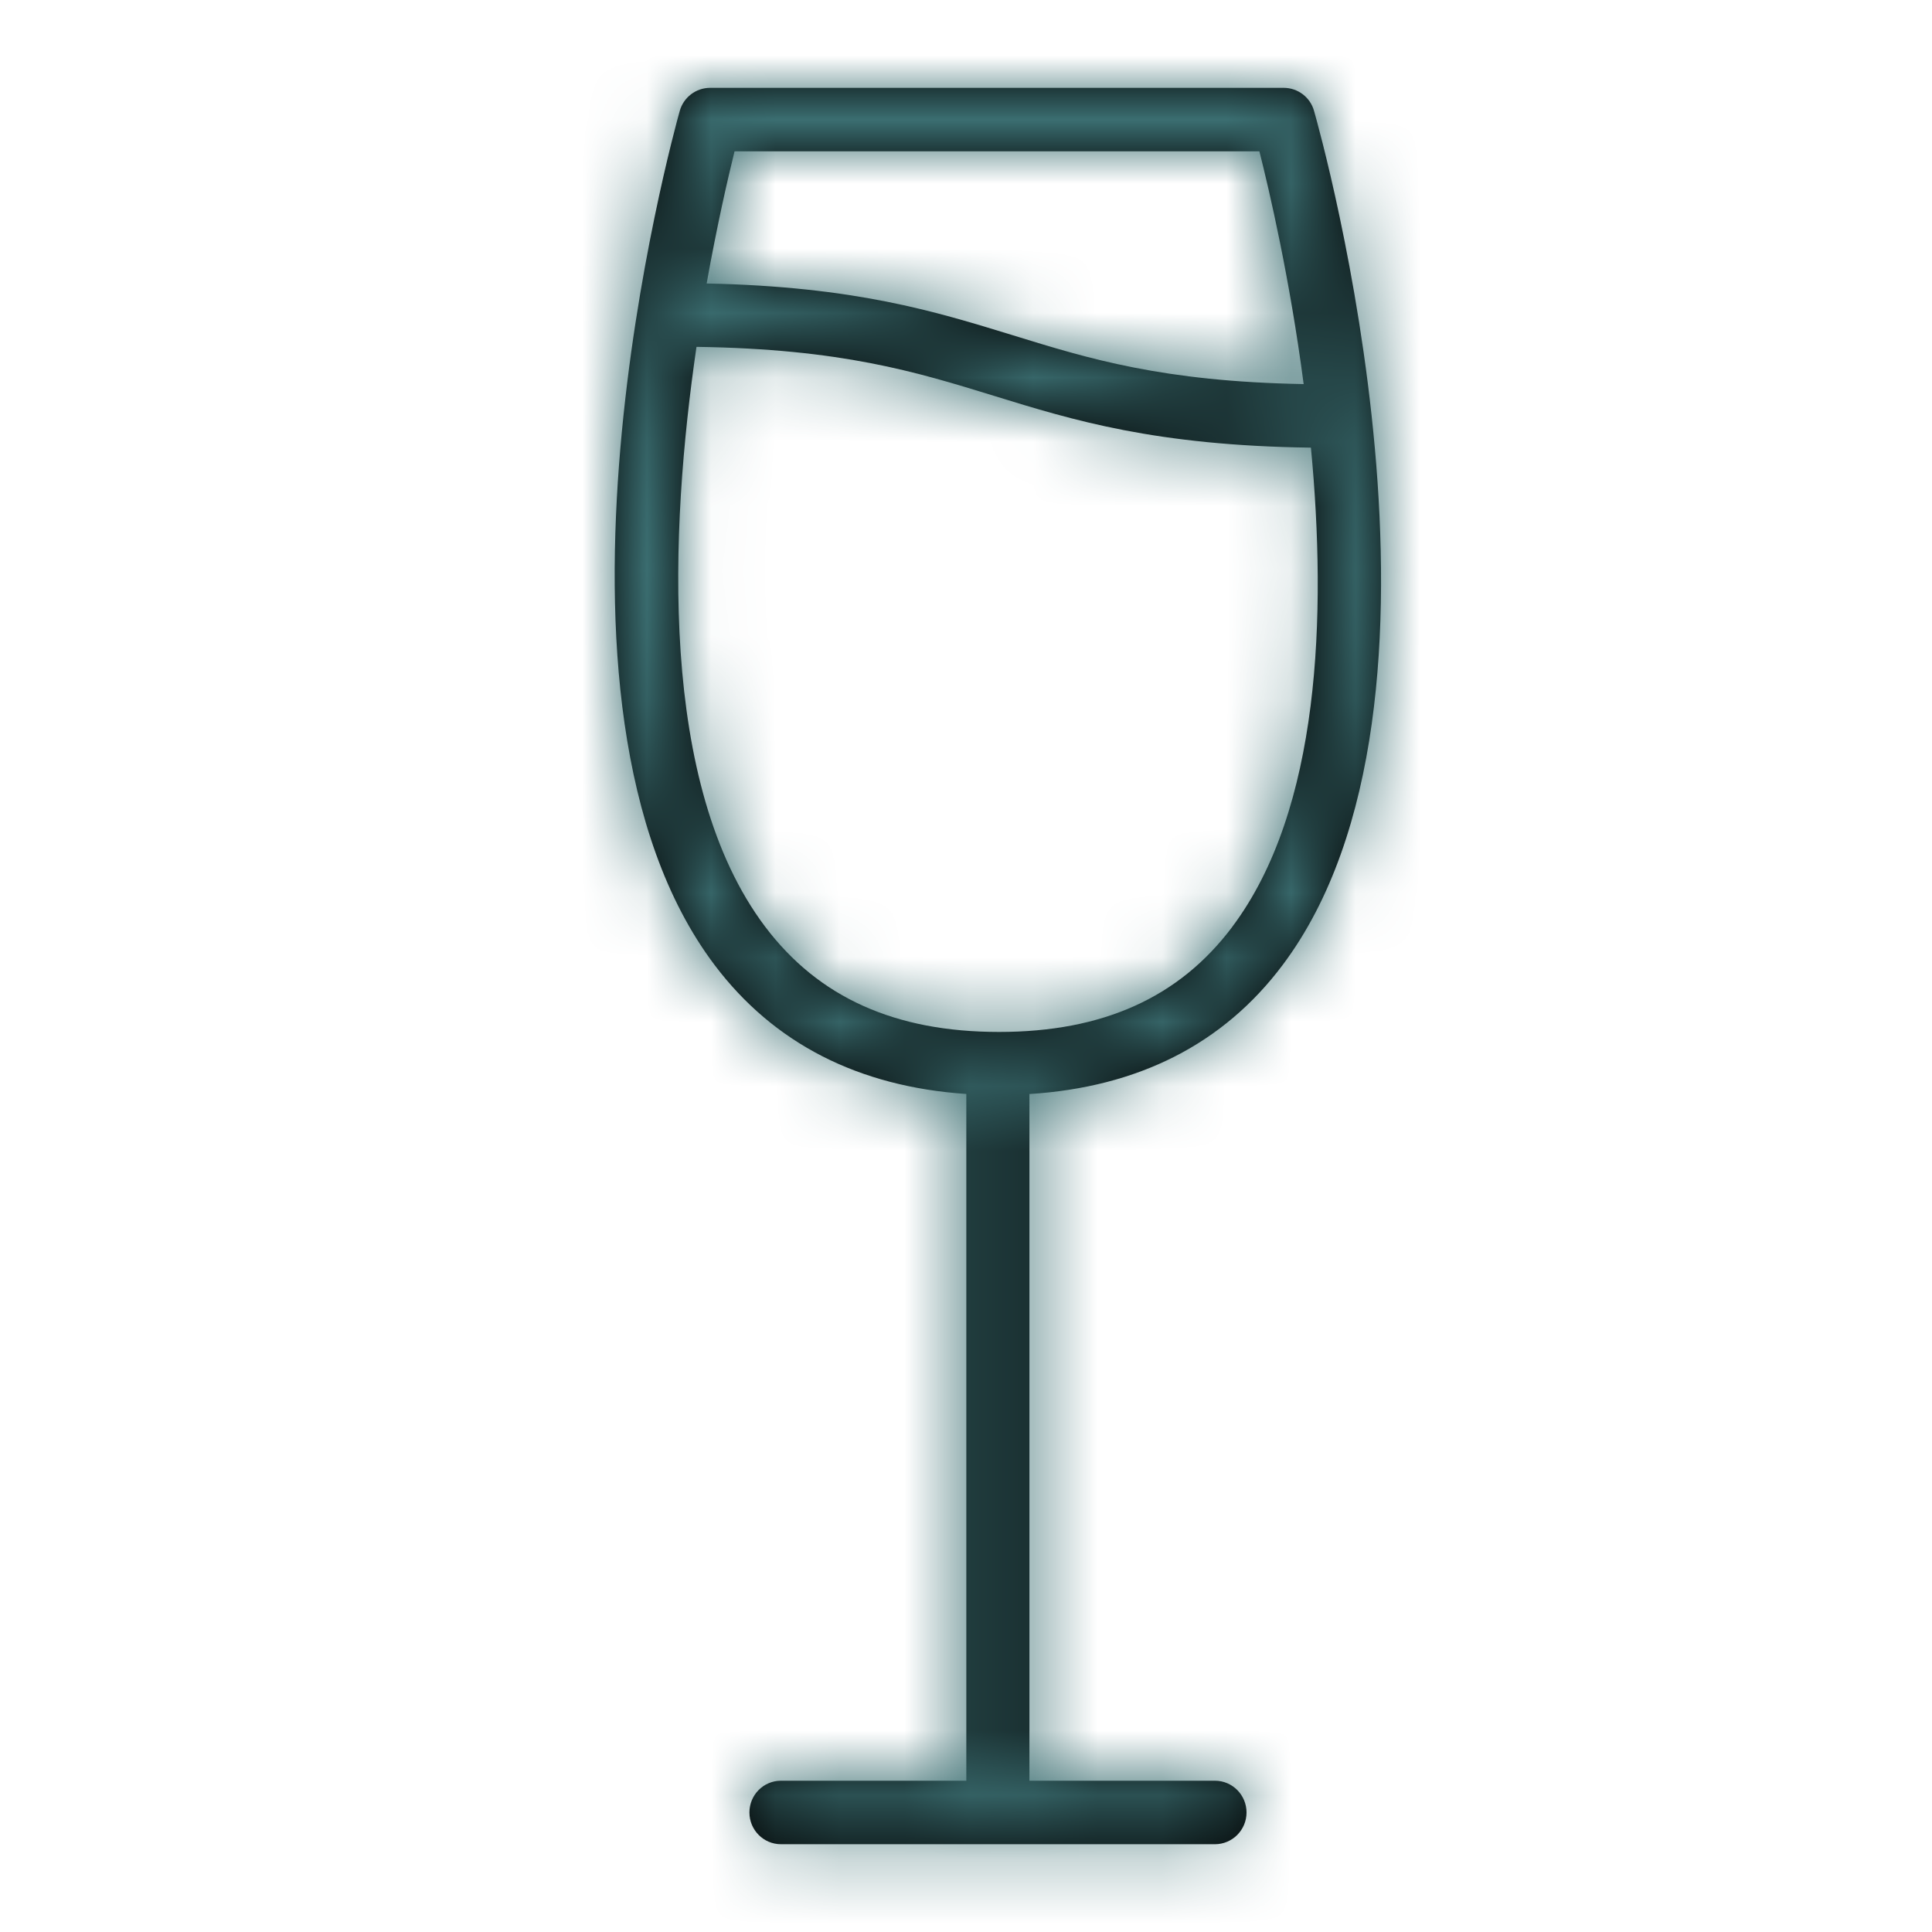
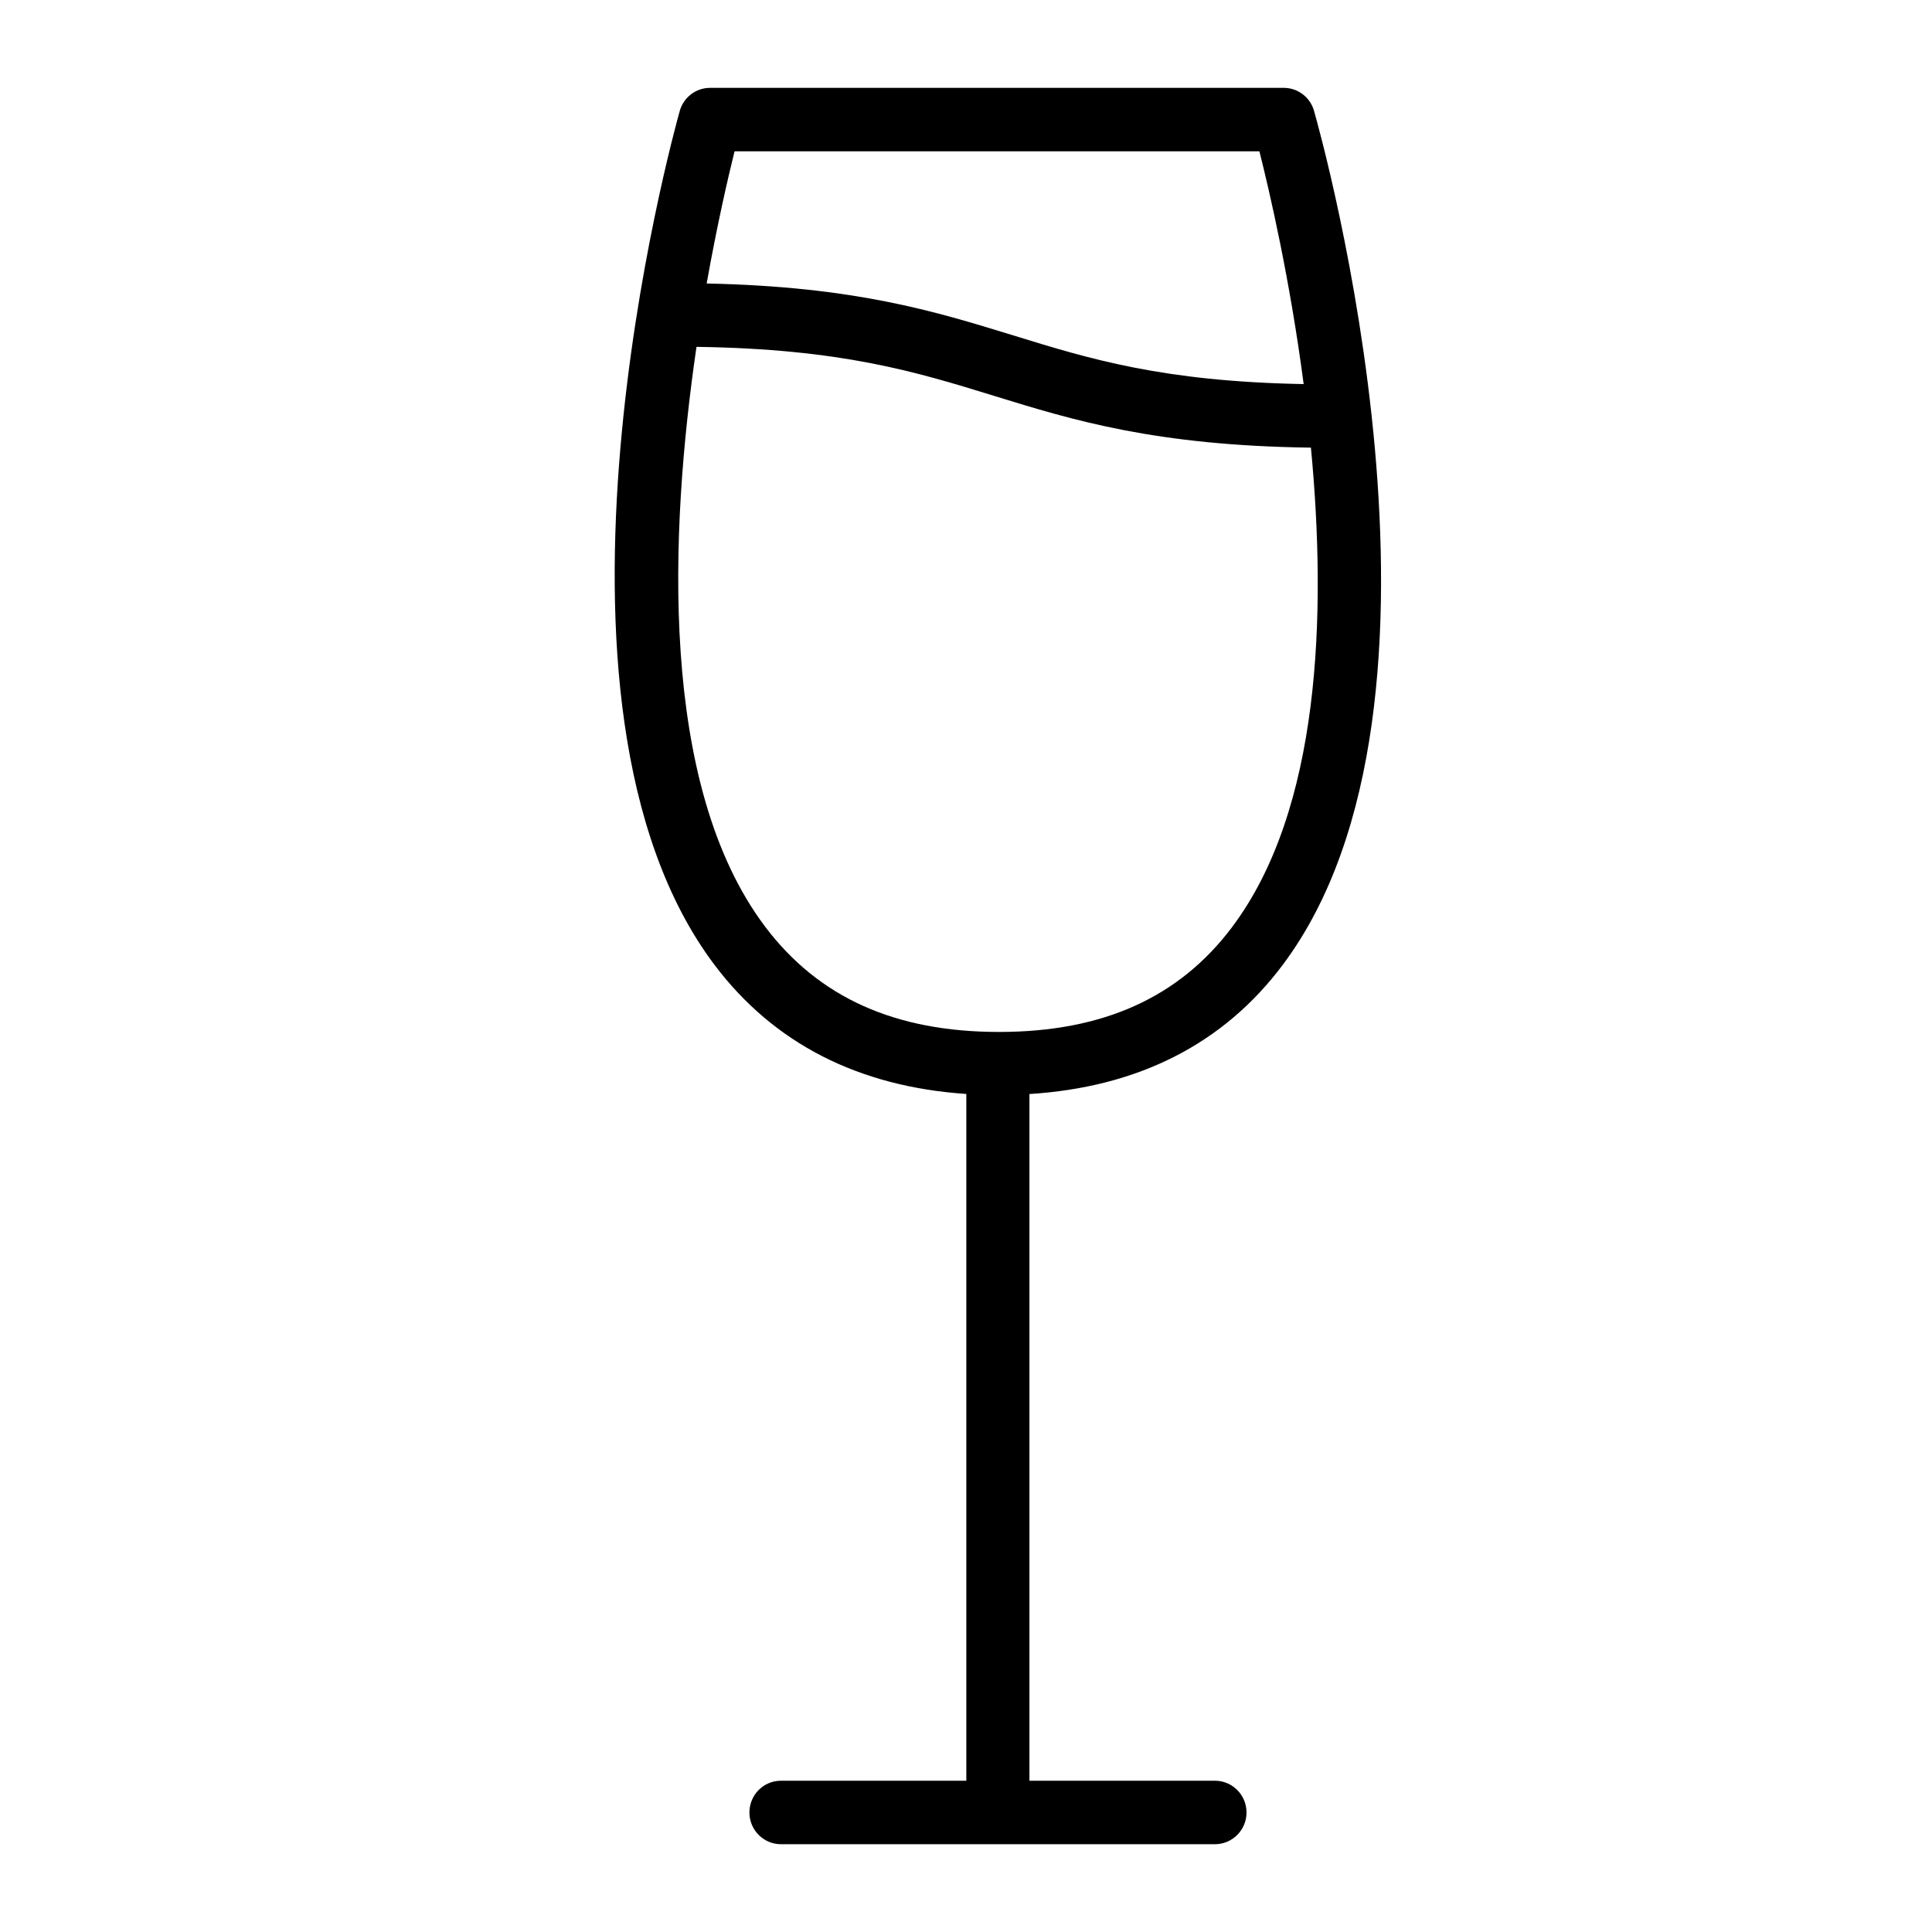
<svg xmlns="http://www.w3.org/2000/svg" xmlns:xlink="http://www.w3.org/1999/xlink" width="30" height="30" viewBox="0 0 30 30">
  <defs>
    <path id="itqwimbbja" d="M10.388 0H1.482c-.22 0-.413.147-.472.359-.105.373-2.534 9.178.54 13.26.922 1.223 2.239 1.891 3.91 2.004v10.664H2.582c-.271 0-.49.22-.49.493 0 .272.219.493.49.493H9.32c.271 0 .491-.221.491-.493s-.22-.493-.49-.493H6.44V15.624c1.685-.106 3.01-.774 3.932-2.004 3.062-4.08.594-12.89.487-13.263C10.8.146 10.607 0 10.388 0zM1.861.986h8.15c.156.618.473 1.98.687 3.614-2.19-.04-3.325-.39-4.522-.76-1.204-.37-2.446-.754-4.748-.802.163-.915.332-1.645.433-2.052zM9.59 13.028c-.824 1.098-2.01 1.632-3.622 1.632-1.615 0-2.803-.535-3.633-1.636-1.658-2.2-1.482-6.15-1.065-9.002 2.251.032 3.404.386 4.618.76 1.233.381 2.51.773 4.923.805.248 2.603.144 5.622-1.221 7.44z" />
  </defs>
  <g fill="none" fill-rule="evenodd">
    <g>
      <g>
        <g>
          <g>
            <g>
              <g>
                <g>
                  <g transform="translate(-207 -1359) translate(0 631) translate(0 71) translate(21 239) translate(0 408) translate(166) translate(20 10) translate(9.545 1.364)">
                    <mask id="wb88xkcjqb" fill="#fff">
                      <use xlink:href="#itqwimbbja" />
                    </mask>
                    <use fill="#000" fill-rule="nonzero" xlink:href="#itqwimbbja" />
                    <g fill="#3B6E71" mask="url(#wb88xkcjqb)">
-                       <path d="M0 0H30V30H0z" transform="translate(-9.545 -1.364)" />
-                     </g>
+                       </g>
                  </g>
                </g>
              </g>
            </g>
          </g>
        </g>
      </g>
    </g>
  </g>
</svg>